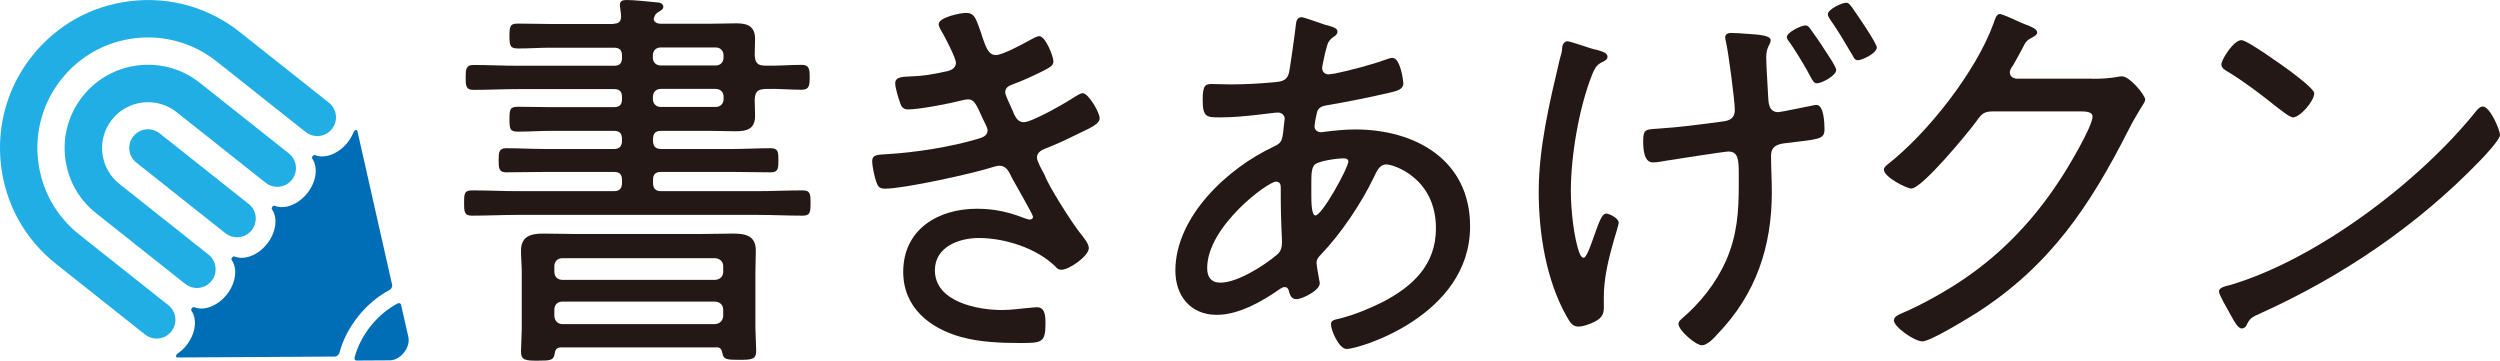
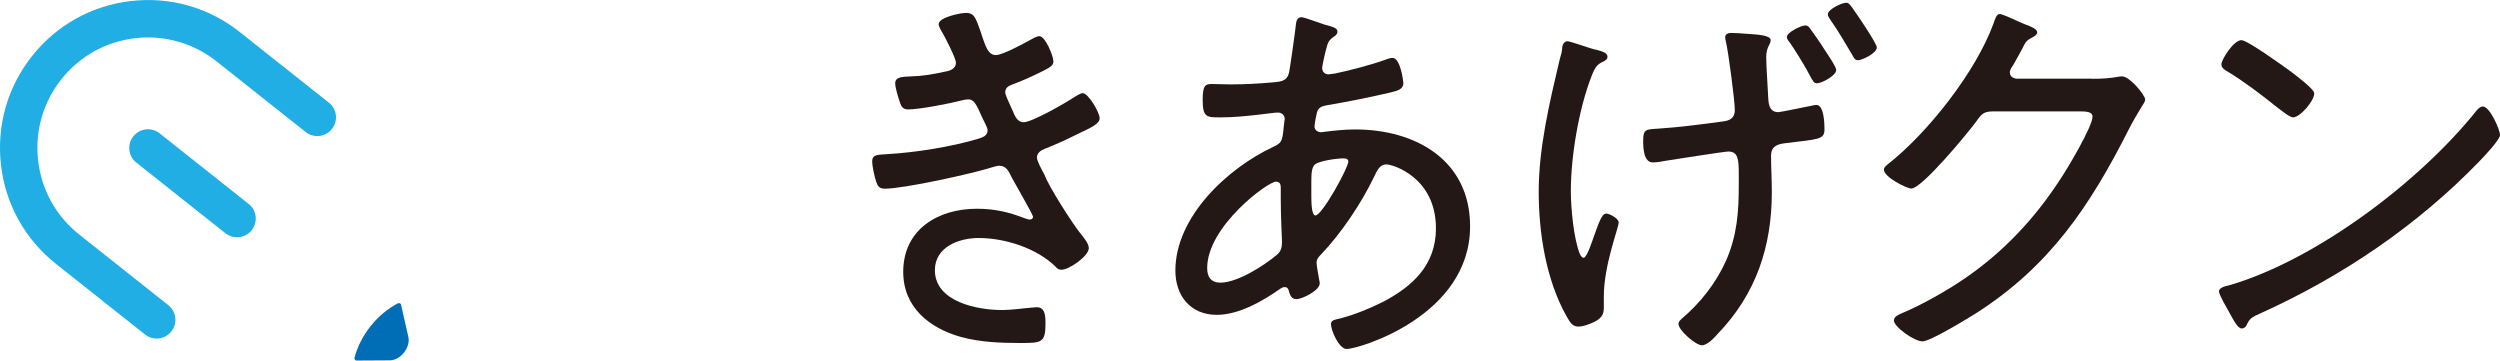
<svg xmlns="http://www.w3.org/2000/svg" id="_レイヤー_2" data-name="レイヤー_2" viewBox="0 0 383.6 55.34">
  <defs>
    <style>
      .cls-1 {
        fill: #006eb6;
      }

      .cls-2 {
        fill: #20aee5;
      }

      .cls-3 {
        fill: #231815;
      }
    </style>
  </defs>
  <g id="Layer_1">
    <g>
      <g>
-         <path class="cls-3" d="M94.13,3.64c.8,0,1.17-.31,1.17-1.17,0-.37-.19-1.42-.19-1.67,0-.68.43-.8,1.05-.8,1.05,0,3.52.25,4.69.37.37,0,.93.18.93.68,0,.37-.37.56-.86.86-.25.18-.37.31-.49.62-.06.12-.12.25-.12.37,0,.55.62.74,1.05.74h7.71c1.3,0,2.65-.06,3.95-.06,1.73,0,2.84.49,2.84,2.41,0,.8-.06,1.6-.06,2.41.06,1.17.37,1.67,1.6,1.67,1.85.06,3.76-.12,5.61-.12,1.17,0,1.23.68,1.23,1.91s-.06,1.91-1.23,1.91c-1.85,0-3.76-.19-5.61-.12-1.23.06-1.54.49-1.6,1.67,0,.8.06,1.6.06,2.41,0,2.04-1.17,2.41-3.02,2.41-1.23,0-2.53-.06-3.76-.06h-7.65c-.86,0-1.23.37-1.23,1.3v.19c0,.86.37,1.29,1.23,1.29h10.92c1.97,0,3.95-.12,5.92-.12,1.17,0,1.17.68,1.17,1.85s0,1.85-1.17,1.85c-1.97,0-3.95-.06-5.92-.06h-10.92c-.86,0-1.23.37-1.23,1.23v.43c0,.86.37,1.29,1.23,1.29h14.68c2.34,0,4.69-.12,7.09-.12,1.17,0,1.17.68,1.17,1.91,0,1.3,0,1.97-1.17,1.97-2.41,0-4.75-.12-7.09-.12h-36.64c-2.34,0-4.69.12-7.09.12-1.17,0-1.17-.68-1.17-1.97s0-1.91,1.17-1.91c2.41,0,4.75.12,7.09.12h14.74c.86,0,1.23-.43,1.23-1.29v-.43c0-.86-.37-1.23-1.23-1.23h-10.61c-1.97,0-3.95.06-5.92.06-1.11,0-1.17-.62-1.17-1.85s.06-1.85,1.17-1.85c1.97,0,3.95.12,5.92.12h10.61c.86,0,1.23-.43,1.23-1.29v-.19c0-.93-.37-1.3-1.23-1.3h-9.81c-1.6,0-3.21.12-4.87.12-1.23,0-1.36-.31-1.36-1.91s.12-1.91,1.36-1.91c1.67,0,3.27.06,4.87.06h9.81c.86,0,1.23-.37,1.23-1.23v-.31c0-.86-.37-1.23-1.23-1.23h-14.68c-2.28,0-4.57.12-6.91.12-1.17,0-1.17-.74-1.17-1.91,0-1.23.06-1.91,1.17-1.91,2.34,0,4.63.12,6.91.12h14.68c.86,0,1.23-.37,1.23-1.23v-.31c0-.86-.37-1.23-1.23-1.23h-9.81c-1.6,0-3.21.12-4.87.12-1.23,0-1.36-.37-1.36-1.91,0-1.67.19-1.91,1.36-1.91,1.67,0,3.27.06,4.87.06h9.75ZM109.92,53.3h-23.81c-.62,0-.92.31-.99.93-.19,1.05-.56,1.11-2.65,1.11-1.85,0-2.53-.06-2.53-1.42,0-.62.12-2.71.12-3.58v-8.58c0-1.05-.12-2.16-.12-3.27,0-2.28,1.54-2.65,3.46-2.65,1.54,0,3.15.06,4.69.06h19.74c1.6,0,3.15-.06,4.69-.06,1.85,0,3.45.31,3.45,2.59,0,1.11-.06,2.22-.06,3.33v8.51c0,.74.12,3.02.12,3.52,0,1.36-.62,1.42-2.59,1.42s-2.41-.06-2.59-.99c-.12-.62-.31-.93-.92-.93ZM109.67,42.94c.74,0,1.3-.49,1.3-1.23v-.86c0-.74-.56-1.23-1.3-1.23h-23.38c-.74,0-1.23.49-1.23,1.23v.86c0,.74.49,1.23,1.23,1.23h23.38ZM85.06,48.43c0,.74.49,1.3,1.23,1.3h23.38c.74,0,1.3-.56,1.3-1.3v-.92c0-.74-.56-1.23-1.3-1.23h-23.38c-.74,0-1.23.49-1.23,1.23v.92ZM100.17,8.82c0,.74.49,1.23,1.23,1.23h8.39c.74,0,1.23-.49,1.23-1.23v-.31c0-.74-.49-1.23-1.23-1.23h-8.39c-.74,0-1.23.49-1.23,1.23v.31ZM109.8,16.41c.74,0,1.23-.49,1.23-1.23v-.31c0-.74-.49-1.23-1.23-1.23h-8.39c-.74,0-1.23.49-1.23,1.23v.31c0,.74.49,1.23,1.23,1.23h8.39Z" />
        <path class="cls-3" d="M150.6,5.3c.68,1.97,1.05,3.15,2.22,3.15.99,0,4.2-1.73,5.18-2.28.37-.19,1.05-.62,1.48-.62.92,0,2.16,3.08,2.16,3.89,0,.68-.74.99-1.54,1.42-1.48.74-3.21,1.54-4.75,2.1-.49.18-1.11.43-1.11,1.23,0,.31.56,1.54.99,2.47.19.37.31.68.37.86.31.62.68,1.23,1.48,1.23,1.3,0,6.54-3.02,7.83-3.89.31-.19.86-.56,1.23-.56.86,0,2.59,2.96,2.59,3.83s-1.23,1.42-3.58,2.53c-1.6.8-3.21,1.54-4.81,2.16-.62.25-1.23.62-1.23,1.36,0,.49.68,1.79,1.17,2.65.56,1.67,4.2,7.34,5.37,8.82.43.55,1.42,1.67,1.42,2.41,0,1.23-3.02,3.33-4.2,3.33-.43,0-.68-.19-.92-.49-2.9-2.84-7.77-4.38-11.78-4.38-3.02,0-6.72,1.36-6.72,4.94,0,4.87,6.54,6.11,10.3,6.11,1.54,0,3.02-.25,4.57-.37.25,0,.49-.06.74-.06,1.17,0,1.36.99,1.36,2.47,0,2.96-.55,3.02-3.82,3.02-3.08,0-6.17-.12-9.13-.92-4.87-1.36-8.88-4.57-8.88-9.99,0-6.54,5.37-9.69,11.29-9.69,2.71,0,4.87.49,7.4,1.48.25.06.49.18.74.18.18,0,.49-.12.49-.43s-2.65-4.87-3.21-5.92c-.49-.99-.86-1.91-1.97-1.91-.37,0-.62.12-.93.19-3.02.99-13.7,3.33-16.59,3.33-.93,0-1.11-.37-1.36-1.05-.25-.74-.62-2.34-.62-3.15,0-1.11.93-.99,2.47-1.11,4.2-.25,9.69-1.11,13.76-2.34.62-.19,1.48-.43,1.48-1.3,0-.43-.62-1.48-.8-1.91-.99-2.28-1.36-2.84-2.16-2.84-.31,0-.62.06-.86.12-1.85.49-6.6,1.42-8.39,1.42-.74,0-1.05-.43-1.23-1.05-.25-.68-.74-2.28-.74-2.96,0-1.05,1.3-.99,2.22-1.05,2.1-.06,3.46-.31,5.43-.74.74-.12,1.67-.43,1.67-1.36,0-.68-1.54-3.64-1.91-4.32-.25-.43-.74-1.17-.74-1.6,0-1.05,3.33-1.73,4.19-1.73,1.42,0,1.54.99,2.41,3.33Z" />
        <path class="cls-3" d="M203.18,3.76c1.3.37,2.04.49,2.04,1.11,0,.37-.31.62-.62.8-.74.56-.86.86-1.11,1.85-.12.31-.62,2.65-.62,2.9,0,.55.37.99.99.99.18,0,.68-.12.92-.12,2.16-.43,5.68-1.36,7.71-2.1.37-.12.8-.31,1.17-.31,1.23,0,1.67,3.58,1.67,3.89,0,.93-.93,1.17-1.97,1.42-2.9.68-6.85,1.48-9.81,1.97-.74.12-1.3.37-1.48,1.11-.12.43-.37,1.73-.37,2.16,0,.55.55.86.99.86.12,0,.37-.06.49-.06,1.48-.19,3.21-.37,4.75-.37,9.25,0,17.64,4.69,17.64,14.87,0,13.76-17.09,18.82-18.94,18.82-1.17,0-2.41-2.84-2.41-3.83,0-.62.68-.68,1.42-.86,2.16-.56,4.44-1.48,6.42-2.47,4.69-2.41,8.27-5.74,8.27-11.35,0-7.77-6.54-9.81-7.59-9.81-1.11,0-1.48,1.05-1.91,1.91-1.91,4.01-5.06,8.7-8.14,11.91-.37.37-.68.74-.68,1.3,0,.37.37,2.34.43,2.71.06.19.06.31.06.43,0,1.05-2.65,2.41-3.58,2.41-.68,0-.92-.49-1.11-1.05-.06-.37-.19-.8-.68-.8-.31,0-.43.12-.68.25-2.71,1.91-6.35,4.01-9.75,4.01-4.01,0-6.35-2.9-6.35-6.79,0-8.27,8.02-15.73,15.05-19,1.48-.68,1.36-1.05,1.67-3.89,0-.12.06-.25.06-.37,0-.62-.49-.99-1.05-.99-.8,0-5.24.74-8.7.74-2.22,0-2.84.06-2.84-2.71,0-2.28.43-2.41,1.48-2.41.93,0,1.85.06,2.78.06,2.16,0,4.38-.12,6.48-.31.99-.12,2.1-.06,2.47-1.36.12-.19,1.05-6.91,1.11-7.65.06-.49.25-.99.86-.99.37,0,2.84.92,3.46,1.11ZM185.23,41.15c0,1.3.55,2.22,2.04,2.22,2.59,0,6.66-2.59,8.64-4.26.68-.55.8-1.23.8-2.04,0-.19-.19-3.76-.19-6.48v-1.79c0-.49-.12-.93-.74-.93-1.23,0-10.55,6.85-10.55,13.26ZM201.77,25.23c-.49.43-.56,1.36-.56,2.59v2.22c0,1.17.06,3.02.62,3.02,1.05,0,5.06-7.34,5.06-8.27,0-.43-.43-.49-.74-.49-.99,0-3.7.37-4.38.93Z" />
        <path class="cls-3" d="M244.8,7.59c.8.25,1.85.43,1.85,1.11,0,.43-.31.55-.62.74-.92.43-1.23.74-1.79,2.16-1.97,5-3.21,12.34-3.21,17.71,0,2.65.43,7.22,1.36,9.62.12.25.31.62.62.62.49,0,1.42-2.9,1.6-3.39.74-2.04,1.17-3.39,1.85-3.39.49,0,1.91.74,1.91,1.36,0,.86-2.28,6.48-2.28,11.41v1.73c0,1.17-.55,1.67-1.54,2.16-.68.31-1.6.68-2.34.68-.86,0-1.23-.49-1.85-1.6-3.15-5.61-4.26-12.77-4.26-19.12,0-6.72,1.67-13.7,3.21-20.23.19-.68.37-1.23.37-1.6,0-.49.19-1.23.86-1.23.37,0,3.52,1.11,4.26,1.3ZM265.71,5.06c.74,0,1.48.06,2.22.12,1.97.12,3.76.25,3.76.99,0,.68-.68.99-.68,2.59,0,1.36.25,4.81.31,6.29.06.37-.06,2.16,1.54,2.16.37,0,4.38-.86,5.12-.99.25-.06.49-.12.74-.12,1.17,0,1.23,2.96,1.23,3.76,0,1.6-.99,1.48-5.92,2.1-.99.12-2.28.31-2.28,1.91,0,1.91.12,3.76.12,5.61,0,8.33-2.41,15.61-8.27,21.71-.55.62-1.6,1.79-2.47,1.79-.92,0-3.58-2.28-3.58-3.27,0-.37.25-.56.49-.8,2.84-2.41,5.24-5.43,6.79-8.88,1.73-3.95,1.97-7.53,1.97-11.78v-1.54c0-2.28-.12-3.46-1.6-3.46-.62,0-8.39,1.23-9.62,1.42-.62.12-1.36.25-1.97.25-1.42,0-1.48-2.22-1.48-3.33,0-1.79.43-1.73,2.28-1.85,3.08-.19,6.85-.68,9.99-1.11,1.05-.12,1.79-.55,1.79-1.73,0-1.48-.99-8.95-1.36-10.49-.06-.18-.12-.49-.12-.68,0-.56.56-.68.99-.68ZM277.74,4.38c.37.49,1.85,2.59,2.16,3.15.37.56,1.85,2.71,1.85,3.21,0,.86-2.22,2.04-2.96,2.04-.43,0-.62-.31-1.11-1.23-.12-.25-.25-.49-.43-.8-.62-1.11-1.91-3.21-2.65-4.26-.19-.19-.43-.56-.43-.8,0-.74,2.22-1.79,2.84-1.79.37,0,.56.25.74.49ZM284.28,1.29c.55.74,3.7,5.37,3.7,5.98,0,.92-2.28,1.97-2.9,1.97-.49,0-.62-.37-.86-.8-.99-1.67-2.28-3.89-3.39-5.43-.12-.19-.37-.56-.37-.8,0-.8,2.16-1.79,2.84-1.79.43,0,.68.49.99.86Z" />
        <path class="cls-3" d="M321.01,12.09c1.36,0,2.65-.06,4.01-.31.19-.06.43-.06.62-.06,1.11,0,3.52,2.84,3.52,3.58,0,.25-.25.62-.68,1.3-.43.74-1.11,1.79-1.91,3.39-5.92,11.66-12.03,20.79-23.26,28.01-1.3.8-7.09,4.38-8.33,4.38s-4.38-2.22-4.38-3.21c0-.62.8-.92,1.23-1.11,2.96-1.23,7.03-3.52,9.69-5.37,5.86-4.01,10.67-9.13,14.56-15.11,1.05-1.54,5-8.14,5-9.69,0-.74-.99-.8-1.91-.8h-13.26c-1.54,0-1.85.37-2.71,1.6-1.23,1.67-8.27,10.24-9.93,10.24-.68,0-4.2-1.73-4.2-2.9,0-.37.31-.56.56-.8,6.17-4.81,13.63-14.31,16.29-21.72.19-.49.37-1.36.93-1.36.31,0,1.73.62,2.9,1.17.62.25,1.11.49,1.36.55.43.19,1.48.56,1.48,1.11,0,.31-.37.56-.62.68-1.05.56-1.11.68-1.73,1.91-.31.55-.68,1.29-1.29,2.34-.19.31-.56.74-.56,1.17,0,.62.43.93,1.05.99h11.6Z" />
        <path class="cls-3" d="M383.6,20.73c0,.68-2.47,3.33-3.21,4.07-9.5,9.81-20.97,17.58-33.38,23.2-1.67.74-1.79.86-2.34,1.97-.12.25-.43.43-.68.43-.62,0-1.11-.99-1.97-2.53-.31-.56-1.54-2.65-1.54-3.15,0-.62.99-.8,1.73-.99,13.33-3.95,29.12-15.92,37.75-26.71.25-.31.62-.68.99-.68,1.11,0,2.65,3.58,2.65,4.38ZM351.58,11.04c.74.56,3.52,2.65,3.52,3.27,0,1.17-2.16,3.7-3.27,3.7-.49,0-1.85-1.11-2.59-1.67-2.47-1.97-4.81-3.76-7.46-5.37-.43-.25-.93-.55-.93-1.11,0-.68,1.85-3.7,3.08-3.7.92,0,6.54,4.07,7.65,4.87Z" />
      </g>
      <g>
-         <path class="cls-1" d="M54.28,20.21c-.22.56-.53,1.12-.95,1.65h0c-1.41,1.77-3.5,2.54-4.99,1.94-.11-.05-.27.02-.37.15-.1.13-.13.29-.06.39.92,1.31.65,3.53-.76,5.3h0c-1.41,1.77-3.5,2.54-4.99,1.94-.11-.05-.27.02-.37.15-.1.13-.13.29-.06.39.92,1.31.65,3.53-.76,5.3h0c-1.41,1.77-3.5,2.54-4.99,1.94-.11-.05-.27.02-.37.15-.1.13-.13.29-.06.39.92,1.31.65,3.53-.76,5.3h0c-1.41,1.77-3.5,2.54-4.99,1.94-.11-.05-.27.02-.37.15-.1.13-.13.29-.06.39.92,1.31.65,3.53-.76,5.3h0c-.41.52-.89.96-1.39,1.29-.27.19-.28.58,0,.58l15.79-.09,8.38-.05c.29,0,.6-.27.69-.59.51-1.89,1.47-3.81,2.86-5.56,1.4-1.76,3.06-3.13,4.8-4.05.3-.16.49-.52.43-.8l-1.85-8.19-3.48-15.41c-.06-.27-.44-.18-.56.13Z" />
        <path class="cls-1" d="M56.86,50.05c-1.2,1.51-2.02,3.16-2.45,4.79-.07.27.07.49.31.48l5.09-.03c1.64,0,3.21-1.98,2.85-3.58l-1.12-4.95c-.05-.24-.3-.32-.54-.19-1.5.79-2.93,1.97-4.14,3.48Z" />
      </g>
      <g>
        <path class="cls-2" d="M38.16,31.3l-13.67-10.84c-1.24-.99-3.05-.78-4.03.46-.99,1.24-.78,3.05.46,4.03l13.67,10.84c.53.42,1.16.62,1.78.62.85,0,1.68-.37,2.25-1.09.99-1.24.78-3.05-.46-4.03Z" />
        <path class="cls-2" d="M50.48,15.77l-13.67-10.84C32.06,1.16,26.13-.54,20.1.16c-6.02.69-11.42,3.69-15.18,8.44C1.15,13.35-.54,19.28.15,25.31c.69,6.02,3.69,11.42,8.44,15.18l13.67,10.84c.53.42,1.16.62,1.78.62.85,0,1.68-.37,2.25-1.09.99-1.24.78-3.05-.46-4.03l-13.67-10.84c-3.55-2.81-5.79-6.84-6.31-11.34-.52-4.5.75-8.93,3.56-12.48,2.82-3.55,6.84-5.79,11.34-6.31,4.49-.52,8.93.75,12.48,3.56l13.67,10.84c.53.42,1.16.62,1.78.62.85,0,1.68-.37,2.25-1.09.99-1.24.78-3.05-.46-4.03Z" />
-         <path class="cls-2" d="M44.32,23.54l-13.67-10.84c-5.52-4.38-13.58-3.45-17.96,2.07-2.12,2.67-3.08,6.02-2.69,9.41.39,3.39,2.08,6.43,4.76,8.55l13.67,10.84c.53.42,1.16.62,1.78.62.85,0,1.68-.37,2.25-1.09.99-1.24.78-3.05-.46-4.03l-13.67-10.84c-1.47-1.17-2.41-2.84-2.62-4.71-.22-1.87.31-3.71,1.48-5.18,2.41-3.04,6.85-3.55,9.9-1.14l13.67,10.84c1.24.99,3.05.78,4.03-.46.99-1.24.78-3.05-.46-4.03Z" />
      </g>
    </g>
  </g>
</svg>